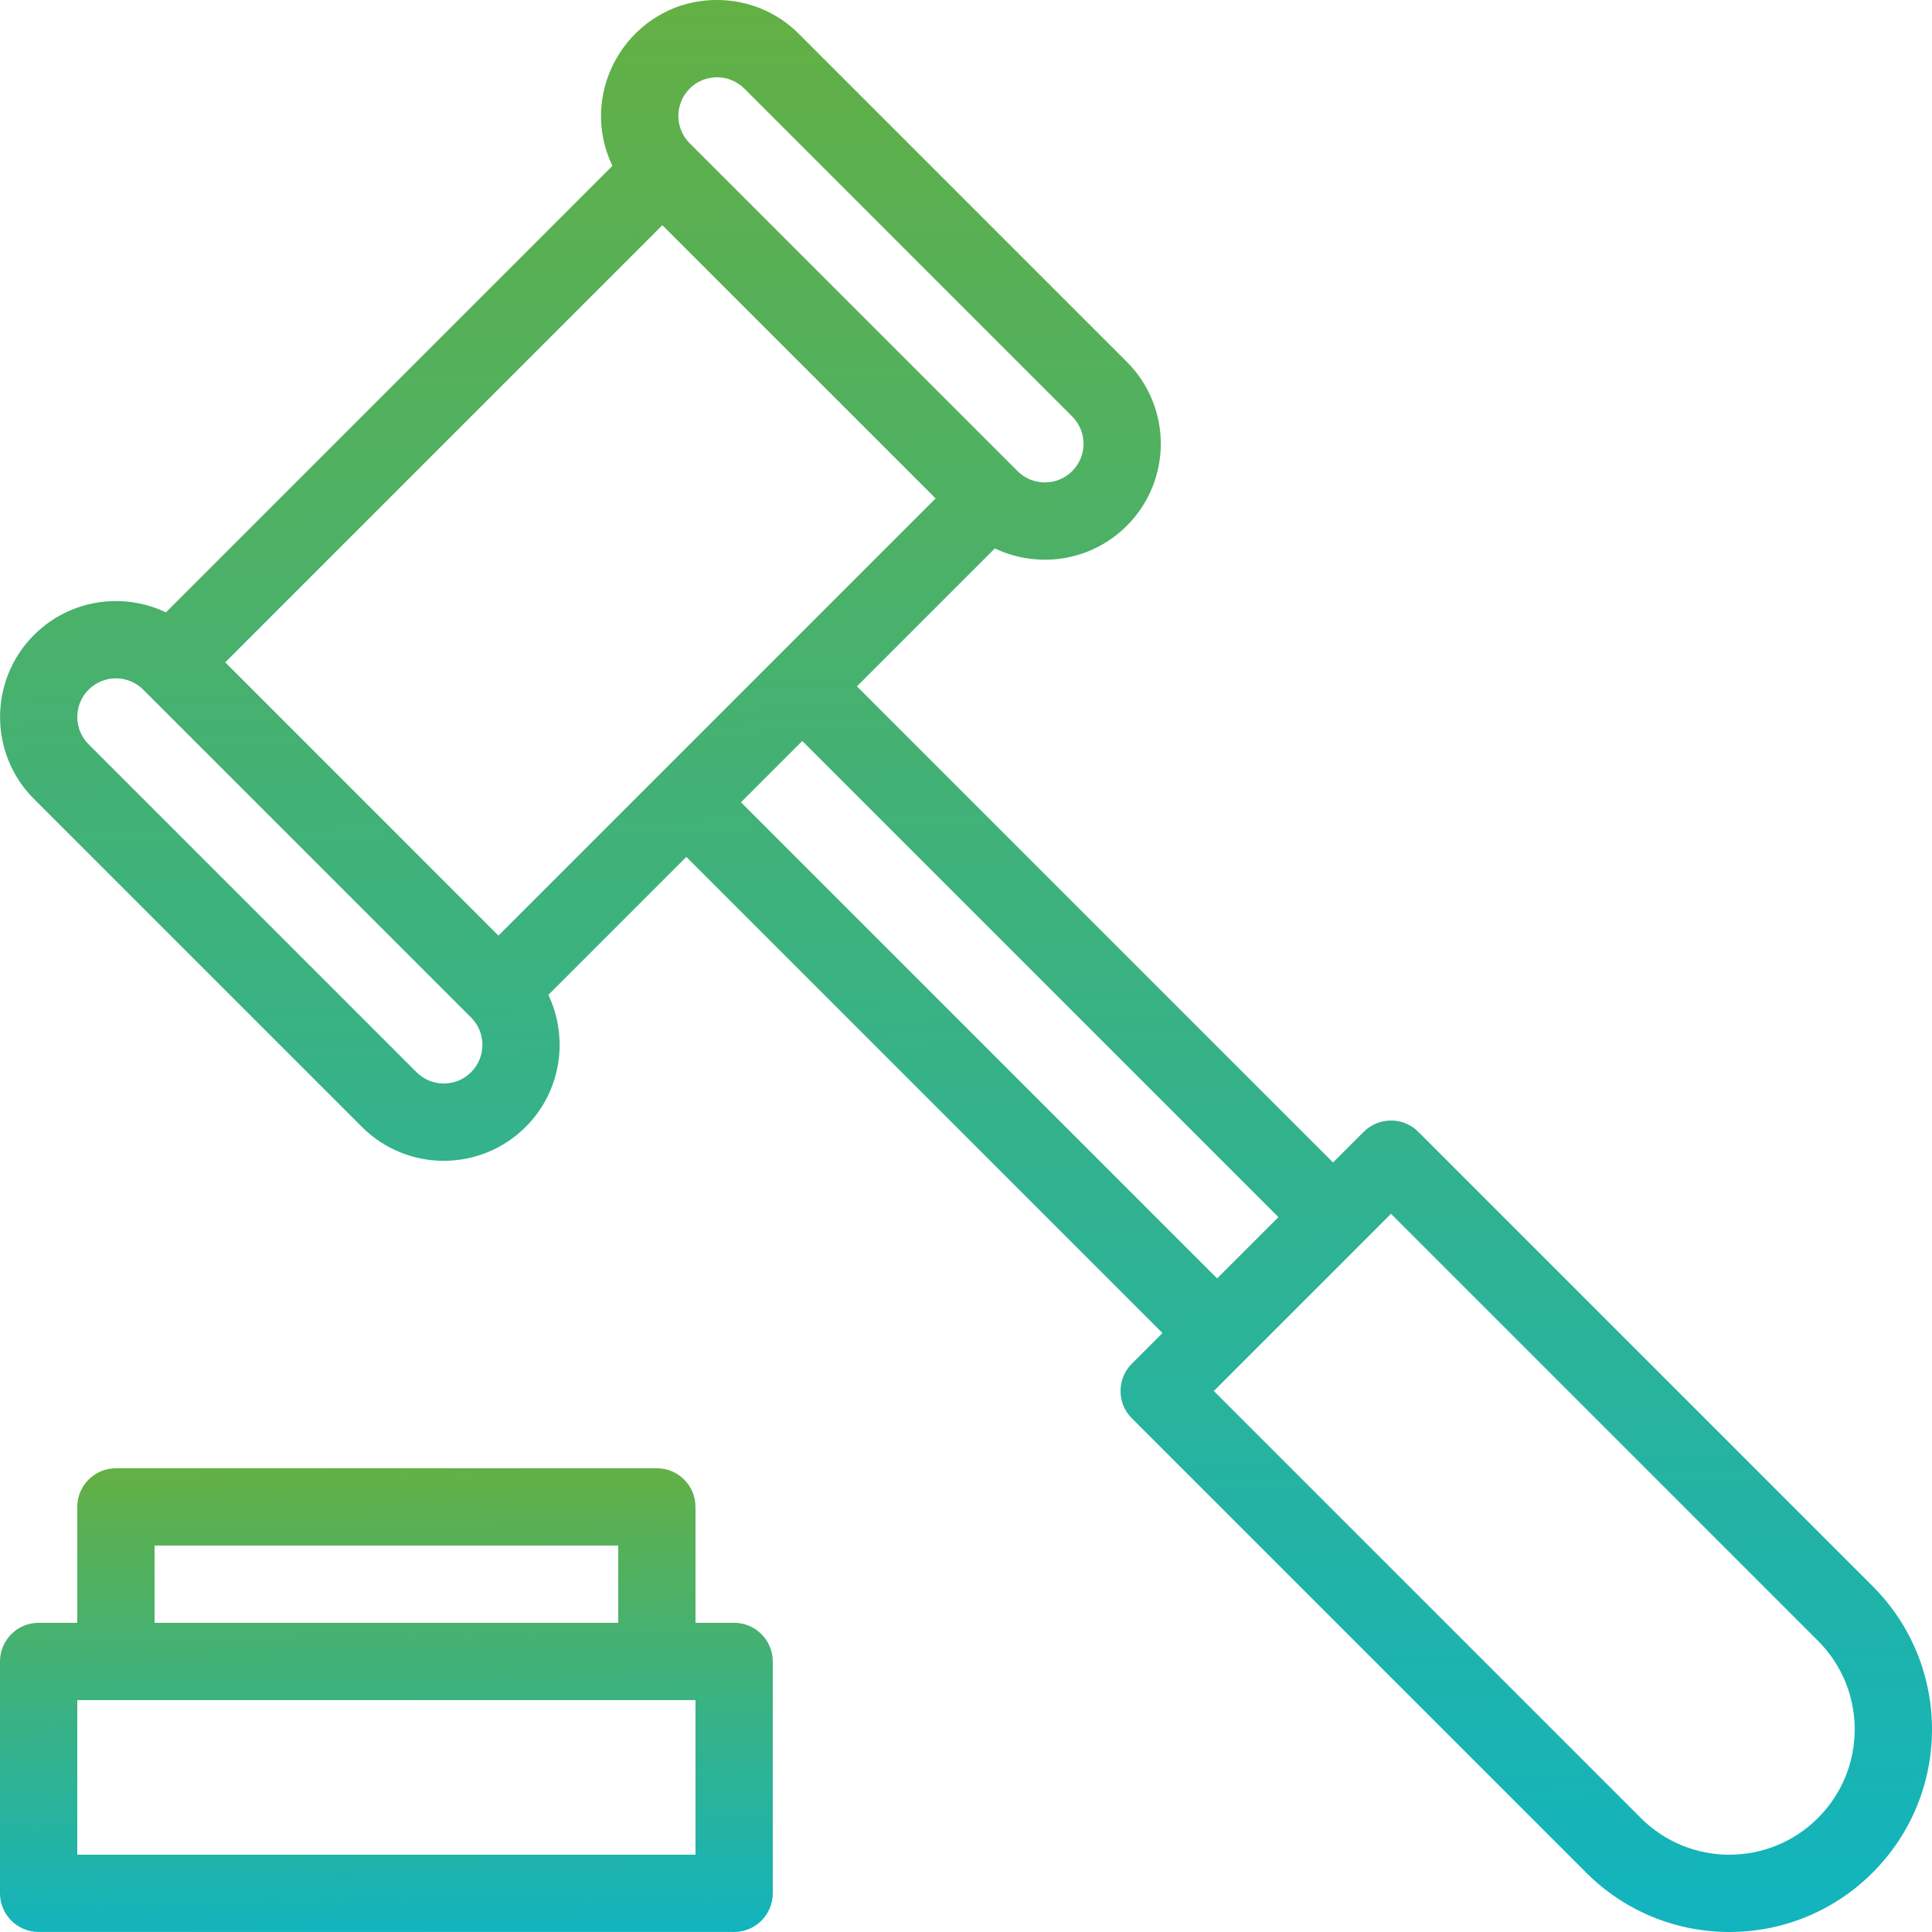
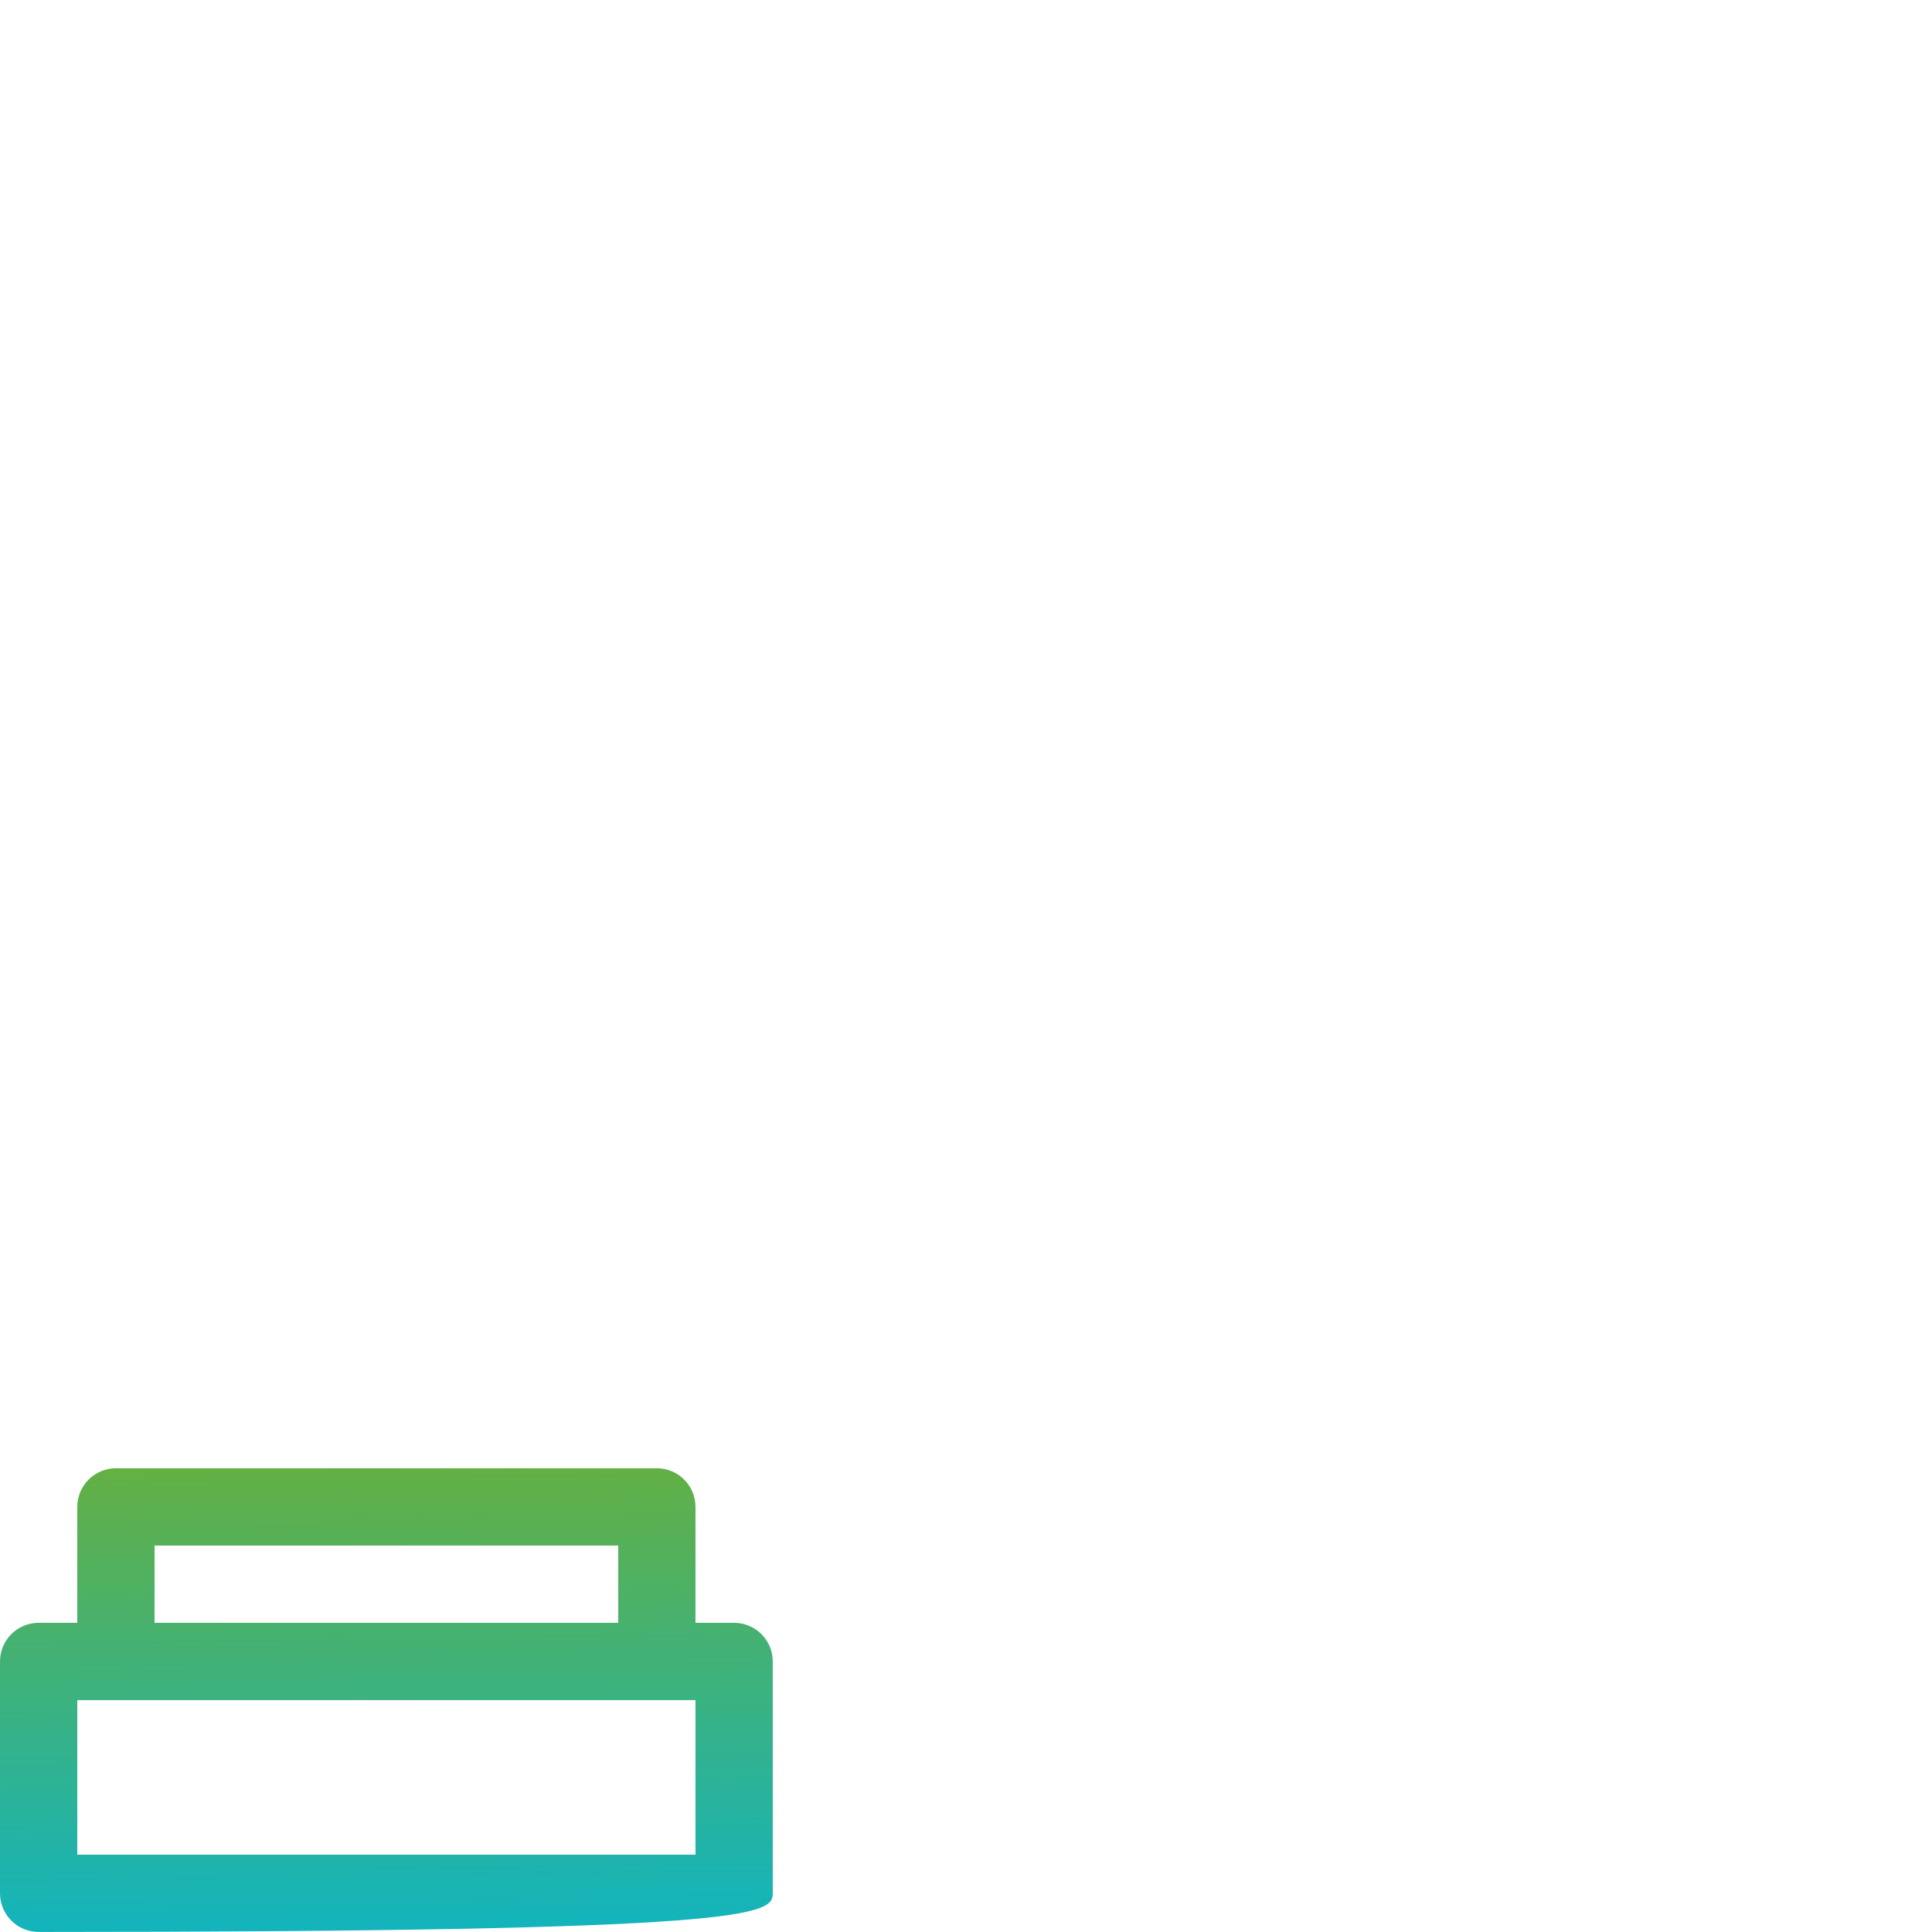
<svg xmlns="http://www.w3.org/2000/svg" width="70" height="70" viewBox="0 0 70 70" fill="none">
-   <path d="M26.599 58.798H25.199V54.598C25.199 53.825 24.573 53.198 23.799 53.198H4.2C3.427 53.198 2.8 53.825 2.8 54.598V58.798H1.4C0.627 58.798 0 59.425 0 60.198V68.598C0 69.371 0.627 69.998 1.4 69.998H26.599C27.373 69.998 27.999 69.371 27.999 68.598V60.198C27.999 59.425 27.373 58.798 26.599 58.798ZM5.6 55.998H22.399V58.798H5.6V55.998ZM25.199 67.198H2.8V61.598H25.199V67.198Z" fill="url(#paint0_linear)" />
-   <path d="M67.849 57.469L51.389 41.009C50.842 40.462 49.956 40.462 49.409 41.009L48.299 42.119L31.048 24.868L36.046 19.87C37.575 20.602 39.51 20.366 40.827 19.049C42.468 17.407 42.469 14.751 40.827 13.109L28.948 1.23C28.155 0.437 27.1 0 25.978 0C22.891 0 20.862 3.223 22.189 6.009L6.011 22.187C4.483 21.455 2.548 21.691 1.23 23.008C-0.407 24.646 -0.407 27.31 1.23 28.948L13.109 40.827C14.751 42.469 17.407 42.469 19.049 40.827C20.339 39.537 20.612 37.609 19.868 36.048L24.868 31.048L42.119 48.299L41.009 49.409C40.462 49.956 40.462 50.842 41.009 51.389L57.469 67.849C60.337 70.717 64.98 70.717 67.849 67.849C70.717 64.98 70.717 60.338 67.849 57.469ZM24.988 3.21C25.535 2.663 26.421 2.663 26.968 3.21L38.847 15.089C39.112 15.354 39.258 15.705 39.258 16.079C39.258 16.852 38.631 17.479 37.858 17.479C37.483 17.479 37.132 17.333 36.868 17.069L24.988 5.19C24.442 4.644 24.442 3.756 24.988 3.21ZM17.069 38.847C16.523 39.393 15.637 39.395 15.089 38.847L3.21 26.968C2.664 26.422 2.664 25.534 3.21 24.988C3.757 24.441 4.643 24.441 5.19 24.988L17.069 36.867C17.615 37.413 17.615 38.301 17.069 38.847ZM18.059 33.898L8.16 23.998L23.998 8.16L33.898 18.059C29.101 22.856 22.86 29.096 18.059 33.898ZM26.848 29.068L29.068 26.848L46.319 44.099L44.099 46.319L26.848 29.068ZM65.869 65.869C64.095 67.643 61.223 67.643 59.449 65.869L43.979 50.399C44.565 49.813 49.31 45.067 50.399 43.979L65.869 59.449C67.643 61.223 67.643 64.094 65.869 65.869Z" fill="url(#paint1_linear)" />
+   <path d="M26.599 58.798H25.199V54.598C25.199 53.825 24.573 53.198 23.799 53.198H4.2C3.427 53.198 2.8 53.825 2.8 54.598V58.798H1.4C0.627 58.798 0 59.425 0 60.198V68.598C0 69.371 0.627 69.998 1.4 69.998C27.373 69.998 27.999 69.371 27.999 68.598V60.198C27.999 59.425 27.373 58.798 26.599 58.798ZM5.6 55.998H22.399V58.798H5.6V55.998ZM25.199 67.198H2.8V61.598H25.199V67.198Z" fill="url(#paint0_linear)" />
  <defs>
    <linearGradient id="paint0_linear" x1="17.442" y1="50.444" x2="17.69" y2="70.003" gradientUnits="userSpaceOnUse">
      <stop stop-color="#70AF31" />
      <stop offset="1" stop-color="#12B4BE" />
    </linearGradient>
    <linearGradient id="paint1_linear" x1="43.607" y1="-11.475" x2="45.329" y2="70" gradientUnits="userSpaceOnUse">
      <stop stop-color="#70AF31" />
      <stop offset="1" stop-color="#12B4BE" />
    </linearGradient>
  </defs>
</svg>